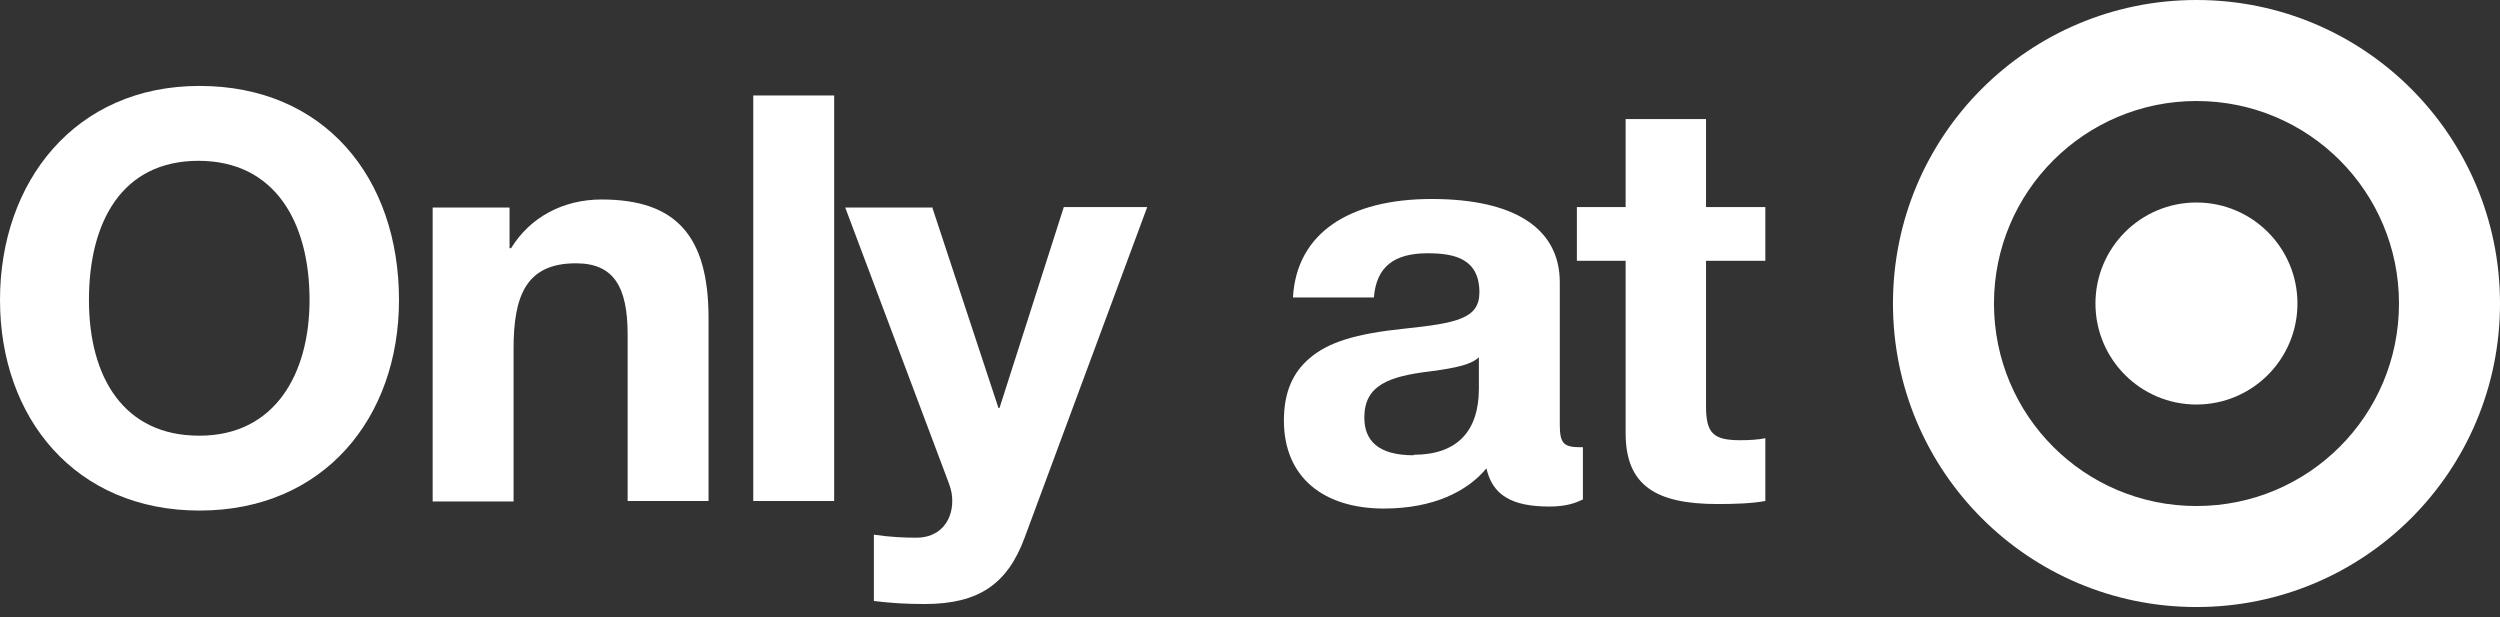
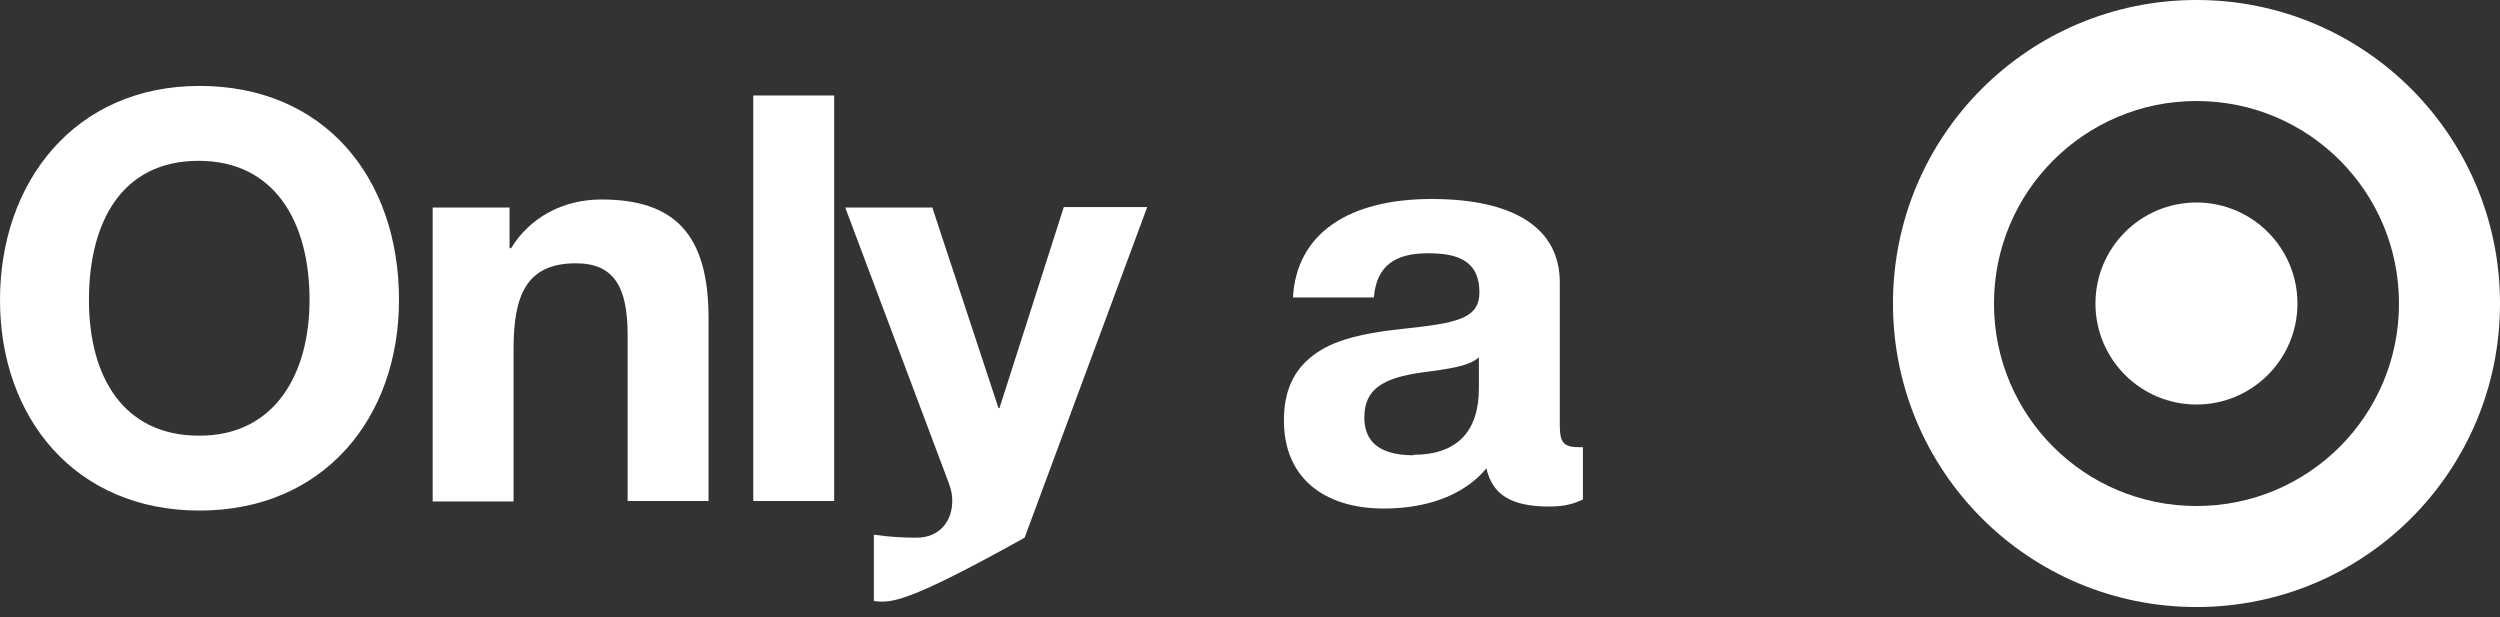
<svg xmlns="http://www.w3.org/2000/svg" fill="none" viewBox="0 0 166 41" height="41" width="166">
  <rect x="0" y="0" width="166" height="41" fill="#333333" stroke="none" />
  <path fill="white" d="M166 20.154C166 31.298 156.991 40.307 145.846 40.307C134.702 40.307 125.693 31.298 125.693 20.154C125.693 9.009 134.702 0 145.846 0C156.991 0 166 9.009 166 20.154ZM145.846 6.707C138.439 6.707 132.4 12.713 132.4 20.154C132.4 27.594 138.406 33.6 145.846 33.6C153.287 33.6 159.293 27.594 159.293 20.154C159.293 12.713 153.287 6.707 145.846 6.707Z" />
  <path fill="white" d="M145.844 26.86C149.548 26.86 152.551 23.857 152.551 20.153C152.551 16.449 149.548 13.446 145.844 13.446C142.14 13.446 139.138 16.449 139.138 20.153C139.138 23.857 142.14 26.86 145.844 26.86Z" />
  <path fill="white" d="M26.493 19.92C26.493 27.761 21.488 33.901 13.247 33.901C5.005 33.901 0 27.761 0 19.92C0 12.079 4.972 5.706 13.247 5.706C21.522 5.706 26.493 11.779 26.493 19.92ZM13.247 28.929C18.252 28.929 20.554 24.825 20.554 19.92C20.554 14.748 18.252 10.678 13.18 10.678C8.108 10.678 5.906 14.715 5.906 19.92C5.906 25.125 8.275 28.929 13.213 28.929H13.247Z" />
  <path fill="white" d="M47.047 21.12V33.266H41.675V22.221C41.675 19.018 40.741 17.483 38.239 17.483C34.902 17.483 34.101 19.686 34.101 23.156V33.299H28.729V13.78H33.834V16.482H33.934C35.202 14.414 37.404 13.246 39.94 13.246C44.879 13.246 47.047 15.648 47.047 21.12Z" />
  <path fill="white" d="M55.389 6.34V33.267H50.017V6.34H55.389Z" />
-   <path fill="white" d="M61.895 13.748L66.299 27.094H66.366L70.637 13.748H76.176L68.034 35.703C66.9 38.773 64.998 40.107 61.395 40.107C60.127 40.107 59.159 40.041 58.025 39.907V35.503C59.159 35.67 60.093 35.703 60.861 35.703C62.362 35.703 63.23 34.635 63.23 33.267C63.23 32.934 63.196 32.6 62.996 32.066L56.123 13.781H61.862L61.895 13.748Z" />
+   <path fill="white" d="M61.895 13.748L66.299 27.094H66.366L70.637 13.748H76.176L68.034 35.703C60.127 40.107 59.159 40.041 58.025 39.907V35.503C59.159 35.67 60.093 35.703 60.861 35.703C62.362 35.703 63.23 34.635 63.23 33.267C63.23 32.934 63.196 32.6 62.996 32.066L56.123 13.781H61.862L61.895 13.748Z" />
  <path fill="white" d="M103.57 28.162C103.57 29.429 103.804 29.696 104.938 29.696H105.105V33.166C104.605 33.4 104.004 33.634 102.87 33.634C100.367 33.634 99.099 32.866 98.699 31.098C97.431 32.633 95.162 33.767 91.892 33.767C87.888 33.767 85.252 31.698 85.252 27.928C85.252 26.026 85.853 24.725 86.954 23.79C88.188 22.723 90.023 22.155 93.26 21.822C96.73 21.455 98.232 21.154 98.232 19.419C98.232 17.184 96.597 16.817 94.795 16.817C92.559 16.817 91.391 17.718 91.225 19.753H85.853C86.086 15.482 89.59 13.213 95.062 13.213C100.534 13.213 103.57 15.148 103.57 18.752V28.162ZM93.861 30.197C96.73 30.197 98.198 28.662 98.198 25.792V23.724C97.698 24.191 96.763 24.424 94.962 24.658C92.192 24.992 90.591 25.592 90.591 27.728C90.591 29.263 91.525 30.23 93.861 30.23V30.197Z" />
-   <path fill="white" d="M113.28 7.908V13.748H117.218V17.318H113.28V26.961C113.28 28.763 113.748 29.23 115.549 29.23C116.15 29.23 116.751 29.197 117.218 29.096V33.267C116.317 33.434 115.116 33.468 114.048 33.468C109.944 33.468 107.942 32.233 107.942 28.763V17.318H104.705V13.748H107.942V7.908H113.314H113.28Z" />
</svg>